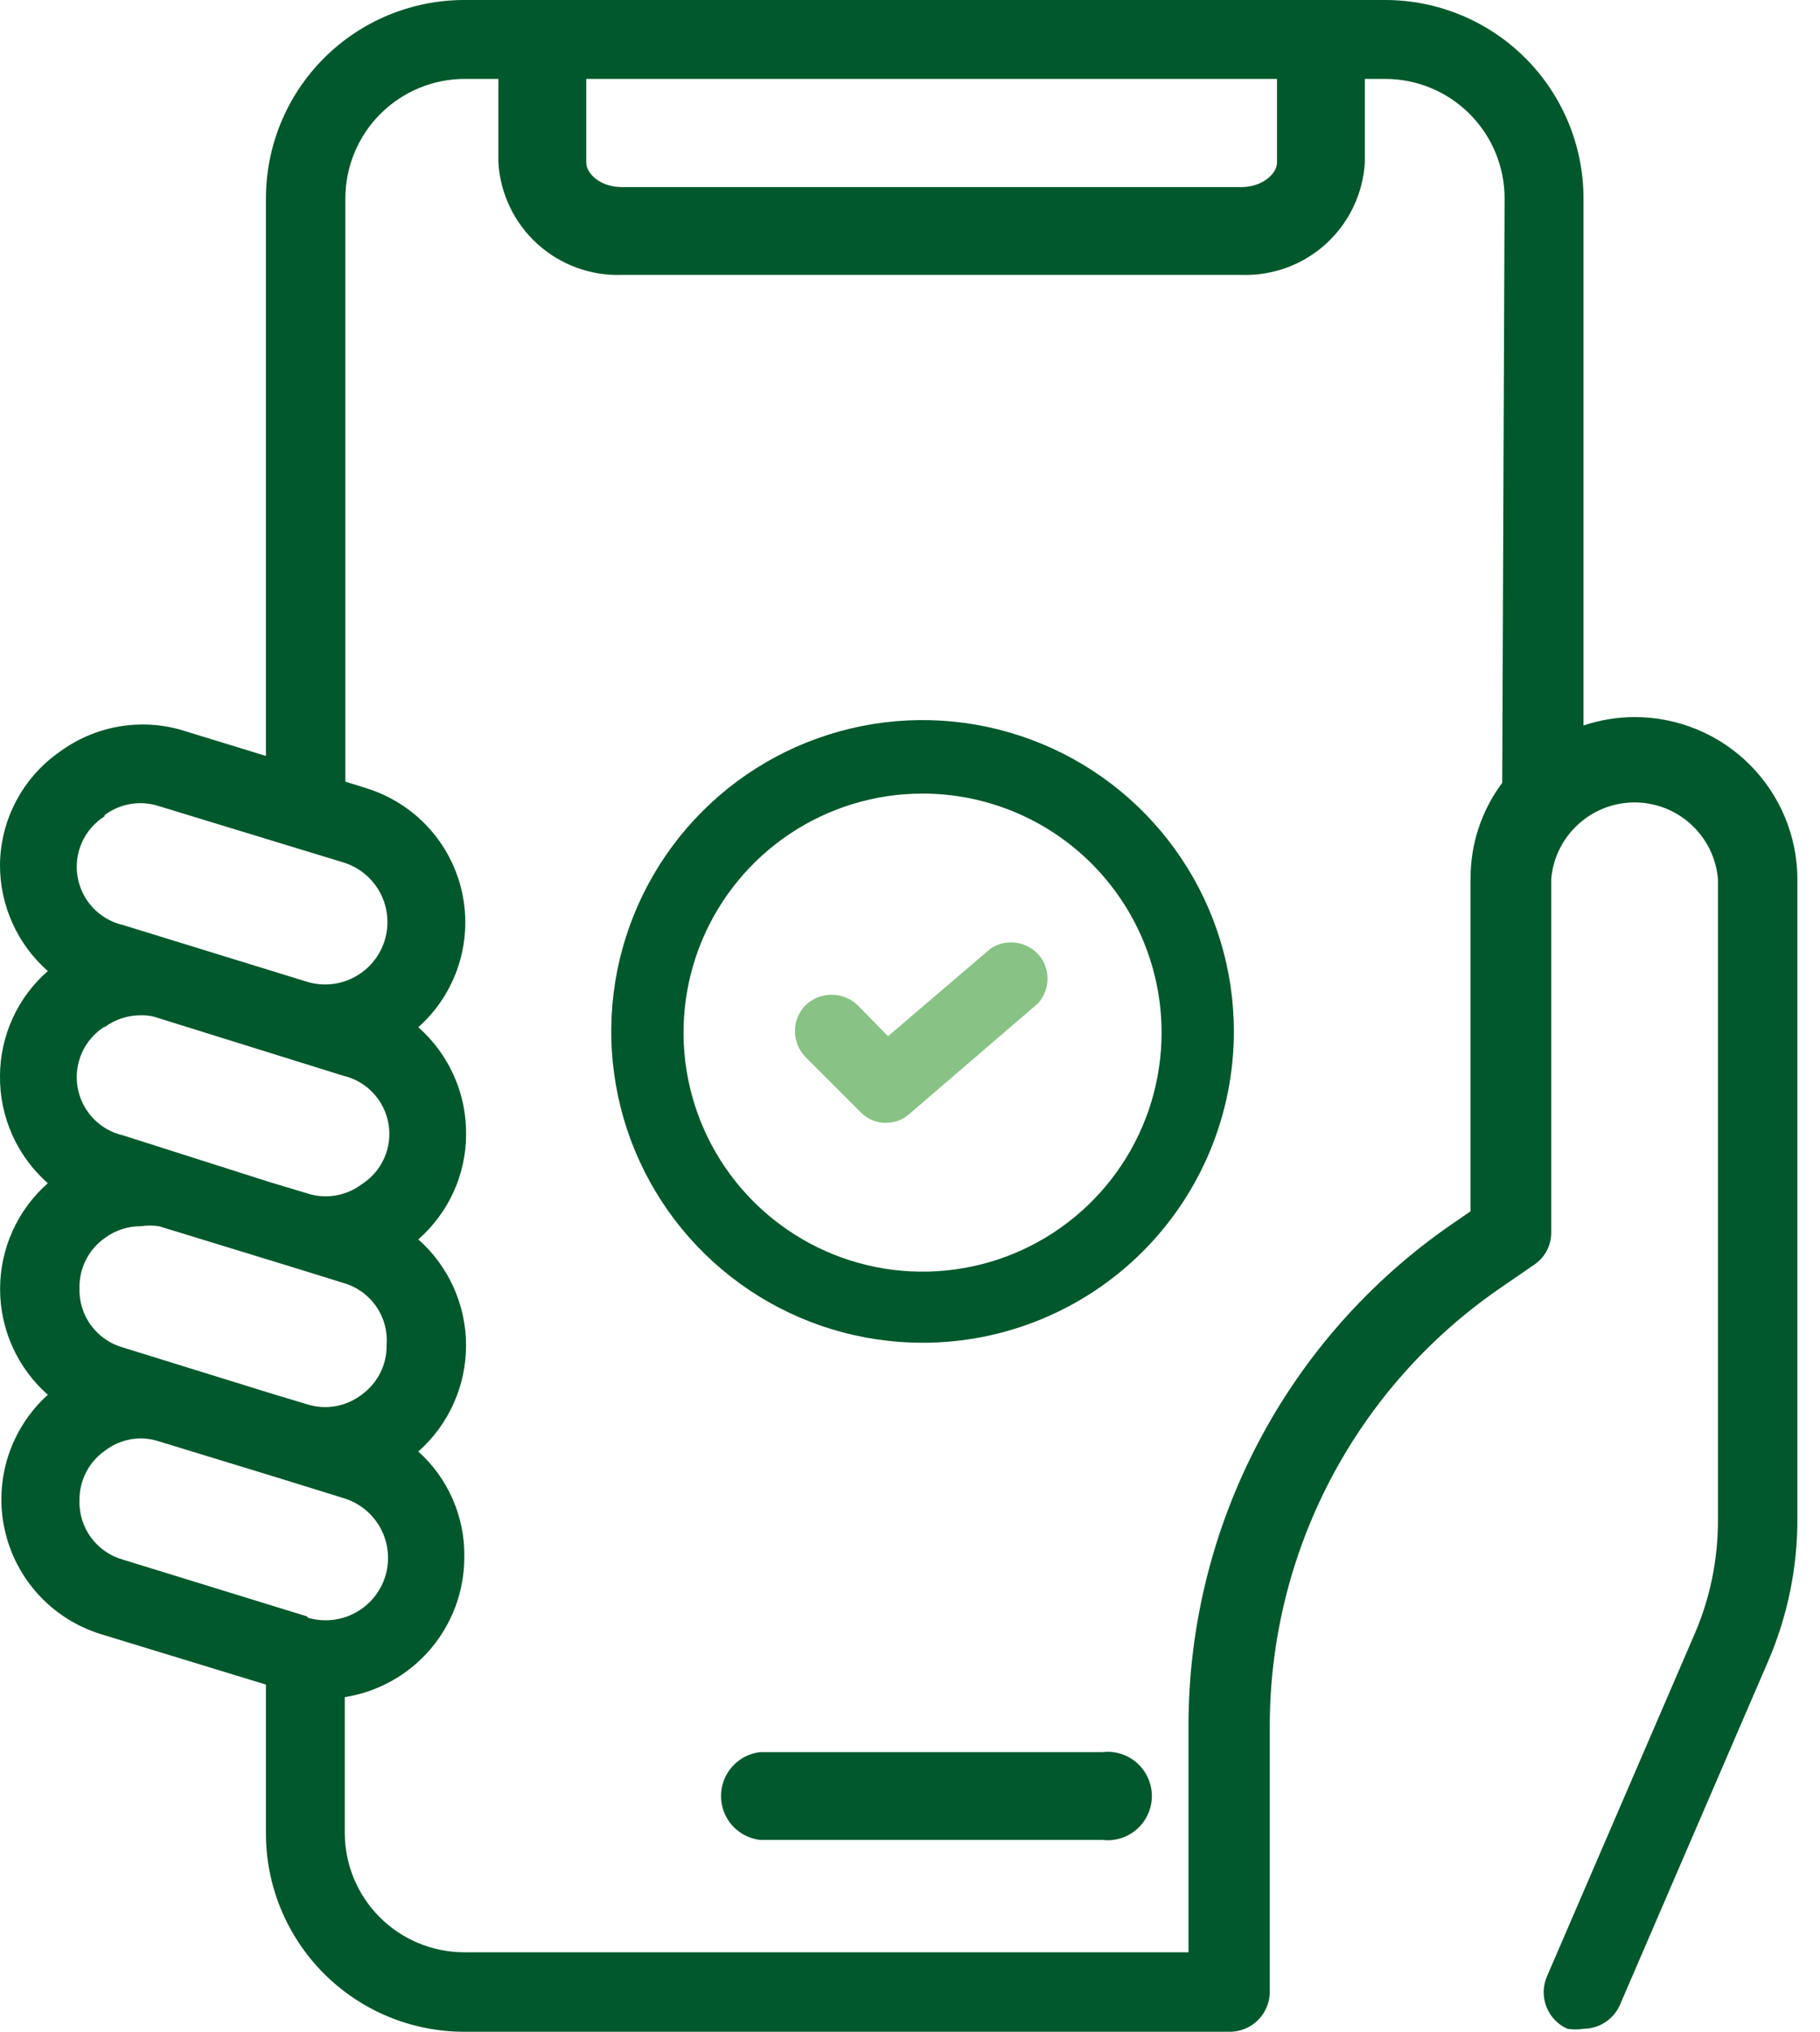
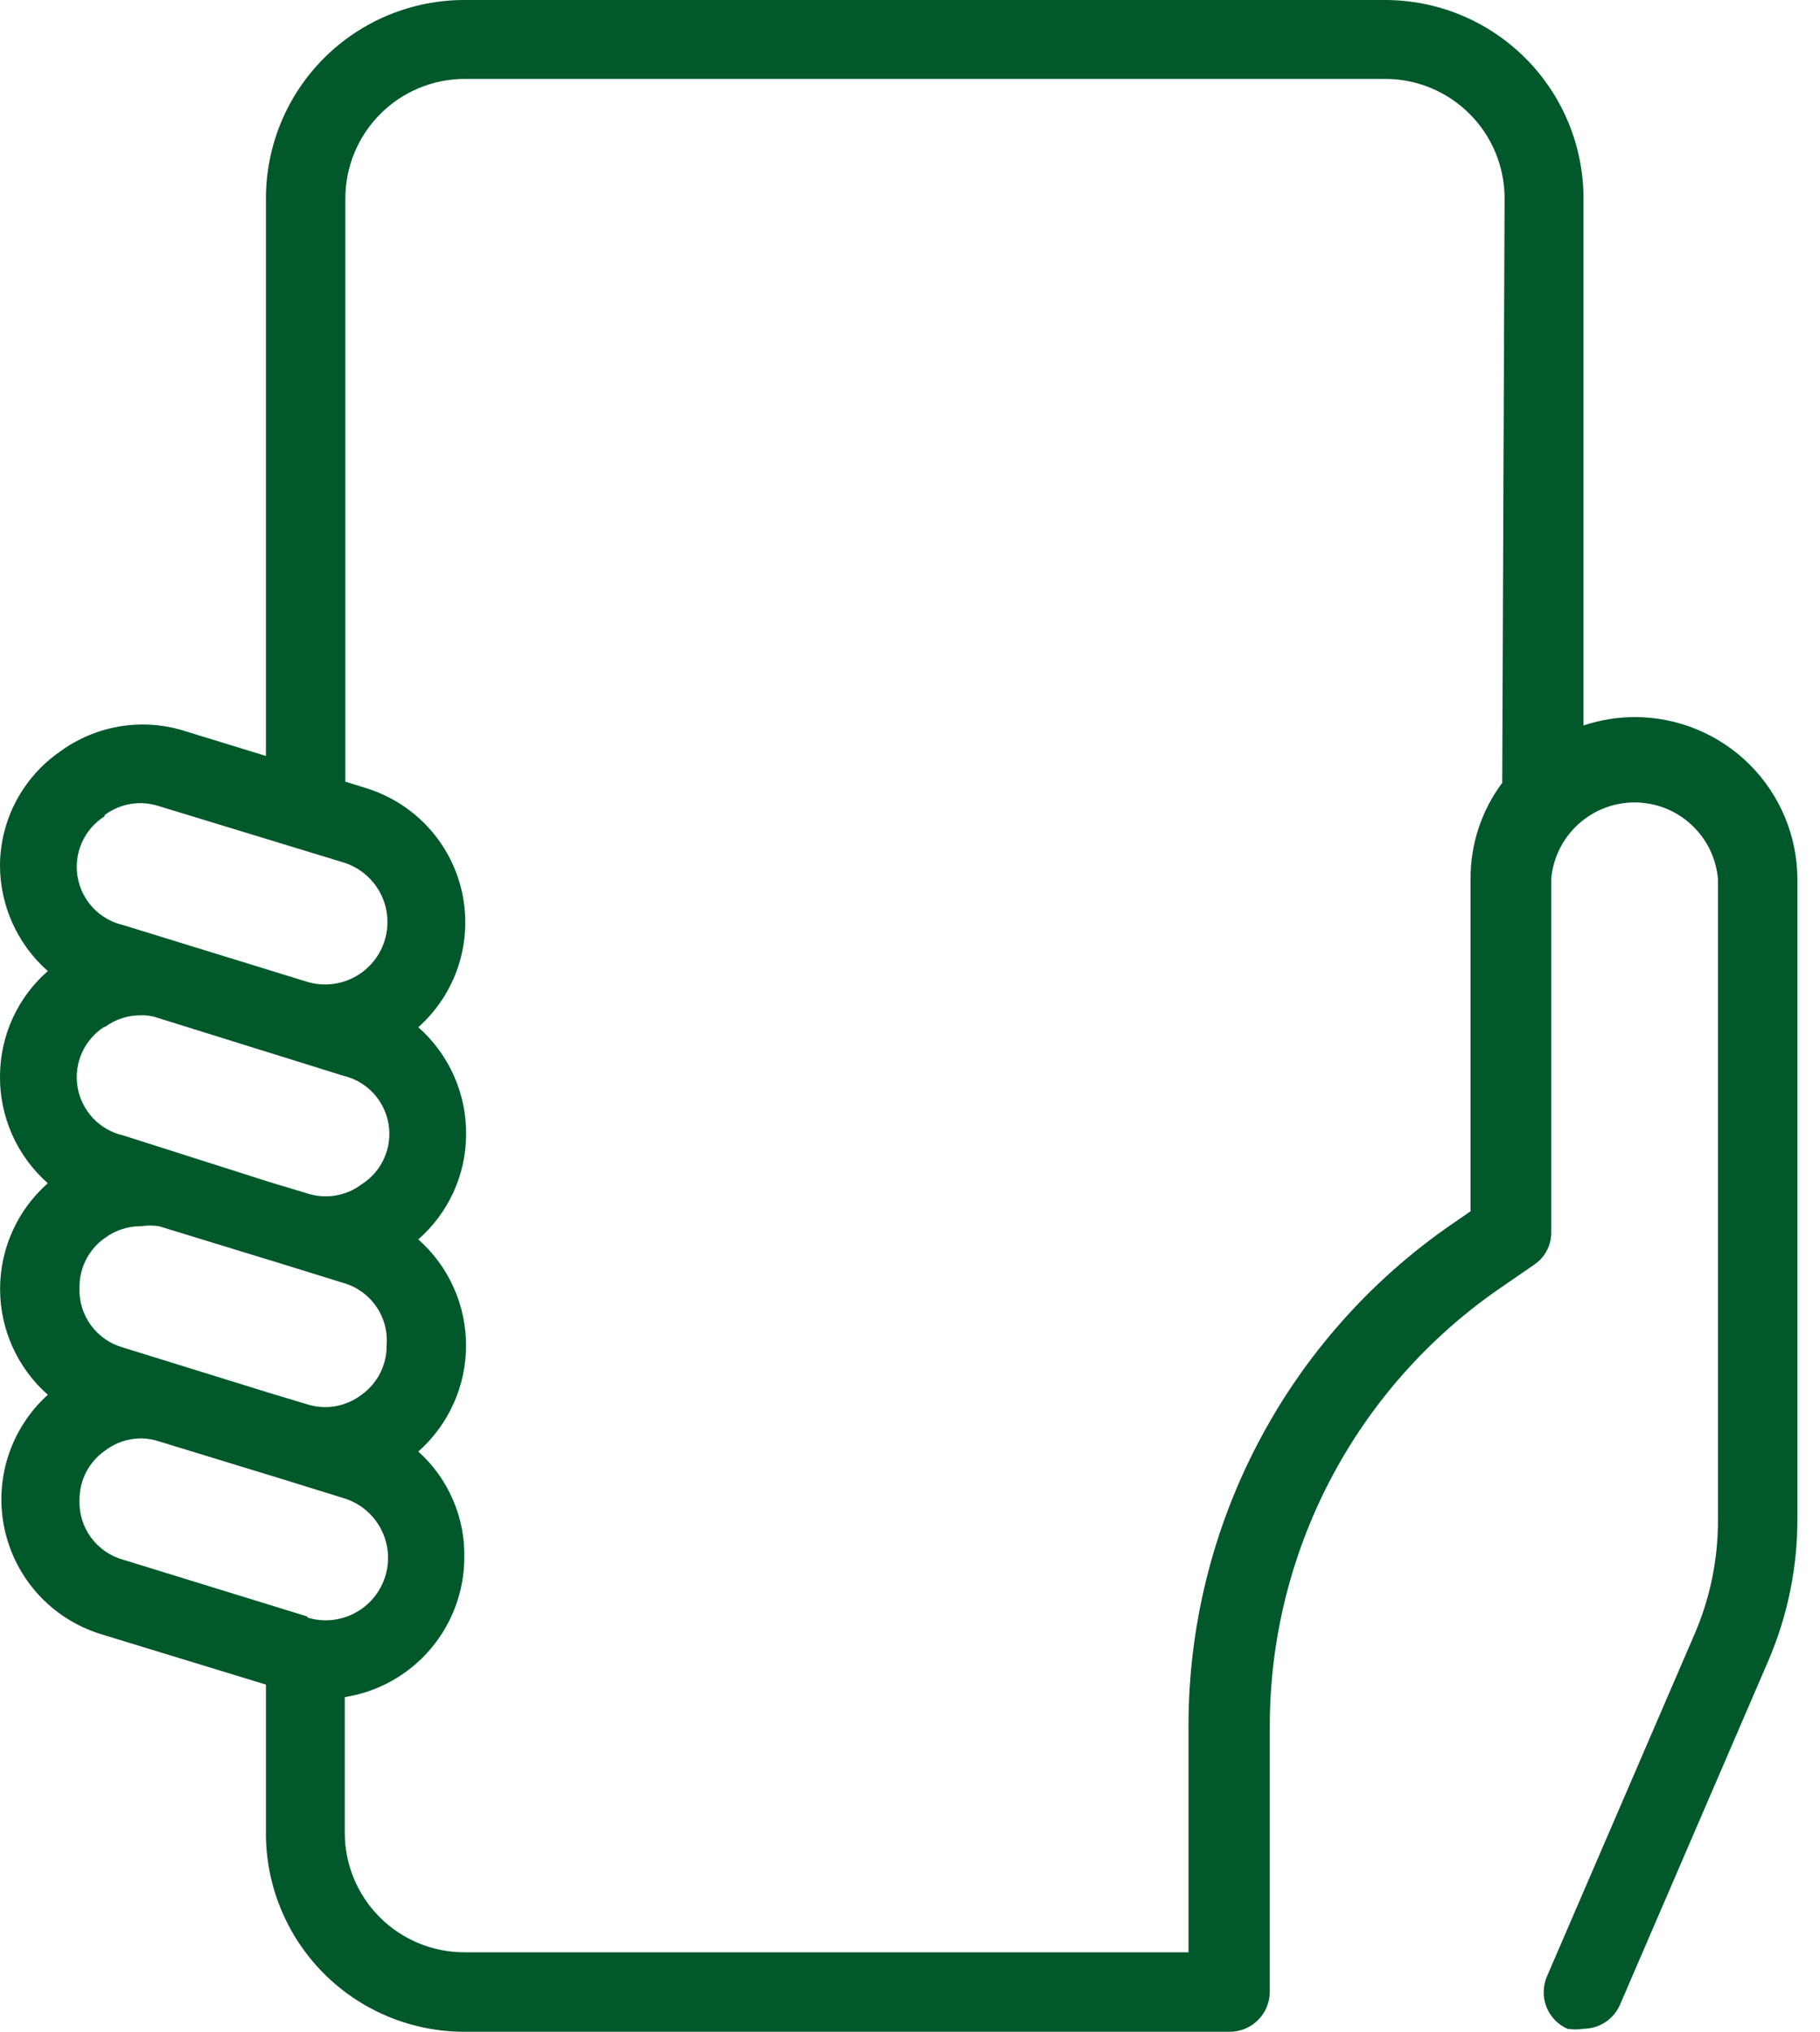
<svg xmlns="http://www.w3.org/2000/svg" width="43" height="48" viewBox="0 0 43 48" fill="none">
  <path d="M38.626 16.941C38.213 16.941 37.803 17.008 37.412 17.139V4.687C37.412 3.444 36.918 2.252 36.039 1.373C35.16 0.494 33.968 0 32.725 0L10.97 0C9.727 0 8.534 0.494 7.655 1.373C6.776 2.252 6.283 3.444 6.283 4.687V17.859L4.306 17.252C3.817 17.107 3.302 17.078 2.799 17.166C2.297 17.255 1.823 17.458 1.412 17.76C0.981 18.06 0.628 18.458 0.382 18.923C0.136 19.387 0.005 19.903 0 20.428C-0.002 20.903 0.098 21.373 0.293 21.807C0.488 22.24 0.773 22.627 1.13 22.941C0.777 23.249 0.494 23.629 0.299 24.055C0.105 24.481 0.003 24.943 0 25.412C-0.006 25.892 0.092 26.367 0.287 26.806C0.482 27.244 0.769 27.636 1.13 27.953C0.775 28.266 0.491 28.65 0.297 29.081C0.102 29.512 0.002 29.979 0.002 30.452C0.002 30.924 0.102 31.392 0.297 31.823C0.491 32.253 0.775 32.638 1.13 32.951C0.695 33.344 0.372 33.845 0.192 34.403C0.013 34.961 -0.016 35.557 0.109 36.13C0.234 36.703 0.507 37.232 0.902 37.666C1.297 38.099 1.799 38.42 2.358 38.598L6.283 39.798V43.271C6.277 43.89 6.394 44.504 6.627 45.077C6.86 45.651 7.205 46.172 7.64 46.612C8.076 47.052 8.595 47.401 9.166 47.639C9.738 47.877 10.351 48 10.97 48H29.054C29.303 48 29.541 47.902 29.718 47.728C29.895 47.554 29.997 47.317 30 47.068V40.772C30.002 38.746 30.493 36.752 31.432 34.957C32.371 33.163 33.73 31.622 35.393 30.466L36.254 29.873C36.378 29.789 36.479 29.675 36.548 29.542C36.617 29.409 36.652 29.261 36.65 29.111V20.767C36.691 20.273 36.917 19.814 37.282 19.479C37.647 19.143 38.124 18.957 38.619 18.957C39.114 18.957 39.592 19.143 39.956 19.479C40.321 19.814 40.547 20.273 40.589 20.767V35.929C40.589 36.837 40.407 37.734 40.052 38.569L36.551 46.687C36.451 46.916 36.445 47.174 36.535 47.407C36.625 47.64 36.803 47.828 37.031 47.929C37.157 47.95 37.286 47.95 37.412 47.929C37.595 47.928 37.773 47.875 37.926 47.775C38.079 47.674 38.2 47.532 38.273 47.365L41.774 39.247C42.236 38.177 42.471 37.024 42.466 35.859V20.767C42.462 19.751 42.056 18.778 41.336 18.061C40.617 17.344 39.642 16.941 38.626 16.941ZM2.471 19.256C2.719 19.07 3.022 18.971 3.332 18.974C3.476 18.976 3.619 19 3.756 19.045L8.104 20.372C8.478 20.484 8.793 20.741 8.978 21.085C9.163 21.429 9.204 21.833 9.092 22.207C8.98 22.581 8.723 22.896 8.379 23.081C8.035 23.267 7.631 23.308 7.257 23.195L2.908 21.854C2.637 21.792 2.39 21.65 2.198 21.448C2.007 21.245 1.88 20.99 1.833 20.715C1.786 20.441 1.822 20.158 1.935 19.904C2.049 19.649 2.235 19.434 2.471 19.285V19.256ZM2.471 24.268C2.719 24.082 3.022 23.983 3.332 23.986C3.476 23.982 3.62 24.006 3.756 24.056L8.104 25.412C8.375 25.474 8.623 25.616 8.814 25.818C9.005 26.021 9.132 26.276 9.179 26.551C9.226 26.825 9.19 27.108 9.077 27.362C8.963 27.617 8.777 27.832 8.541 27.981C8.36 28.117 8.149 28.207 7.925 28.244C7.701 28.281 7.472 28.263 7.257 28.193L6.367 27.925L2.908 26.823C2.637 26.761 2.39 26.62 2.198 26.417C2.007 26.214 1.88 25.959 1.833 25.685C1.786 25.41 1.822 25.128 1.935 24.873C2.049 24.618 2.235 24.403 2.471 24.254V24.268ZM9.134 31.779C9.138 32.008 9.086 32.234 8.982 32.438C8.879 32.642 8.728 32.818 8.541 32.951C8.361 33.089 8.15 33.181 7.927 33.221C7.703 33.26 7.473 33.245 7.257 33.176L6.367 32.908L2.908 31.835C2.603 31.75 2.335 31.564 2.148 31.308C1.961 31.052 1.866 30.74 1.878 30.424C1.874 30.195 1.927 29.969 2.03 29.765C2.133 29.56 2.284 29.384 2.471 29.252C2.719 29.066 3.022 28.966 3.332 28.969C3.472 28.948 3.615 28.948 3.756 28.969L6.706 29.873L8.118 30.311C8.431 30.401 8.703 30.596 8.888 30.864C9.073 31.131 9.16 31.454 9.134 31.779ZM7.257 38.188L2.908 36.847C2.603 36.762 2.335 36.576 2.148 36.32C1.961 36.064 1.866 35.752 1.878 35.435C1.877 35.209 1.93 34.986 2.033 34.784C2.136 34.583 2.286 34.409 2.471 34.278C2.717 34.086 3.02 33.982 3.332 33.981C3.476 33.983 3.619 34.007 3.756 34.052L6.706 34.955L8.118 35.393C8.492 35.505 8.807 35.762 8.992 36.106C9.177 36.45 9.218 36.854 9.106 37.228C8.994 37.603 8.737 37.917 8.393 38.102C8.049 38.288 7.645 38.329 7.271 38.217L7.257 38.188ZM35.492 18.494C35.001 19.15 34.739 19.948 34.744 20.767V28.616L34.292 28.927C32.375 30.251 30.808 32.02 29.726 34.084C28.644 36.147 28.079 38.442 28.08 40.772V46.122H10.97C10.221 46.122 9.503 45.825 8.973 45.295C8.444 44.766 8.146 44.048 8.146 43.299V40.094C8.933 39.97 9.65 39.569 10.167 38.963C10.685 38.358 10.969 37.587 10.97 36.791C10.979 36.321 10.886 35.854 10.698 35.423C10.511 34.992 10.233 34.606 9.883 34.292C10.238 33.978 10.522 33.592 10.716 33.16C10.911 32.728 11.011 32.26 11.011 31.786C11.011 31.312 10.911 30.844 10.716 30.412C10.522 29.98 10.238 29.594 9.883 29.28C10.233 28.973 10.515 28.596 10.71 28.173C10.905 27.749 11.008 27.29 11.012 26.823C11.02 26.341 10.923 25.863 10.728 25.422C10.533 24.981 10.245 24.587 9.883 24.268C10.322 23.877 10.649 23.376 10.831 22.817C11.012 22.258 11.042 21.661 10.918 21.086C10.793 20.512 10.517 19.98 10.119 19.547C9.722 19.114 9.216 18.795 8.654 18.621L8.16 18.466V4.687C8.16 3.938 8.458 3.22 8.987 2.691C9.517 2.161 10.235 1.864 10.984 1.864H32.725C33.474 1.864 34.192 2.161 34.721 2.691C35.251 3.22 35.548 3.938 35.548 4.687L35.492 18.494Z" fill="#01582B" />
-   <path d="M26.048 43.468H17.959C17.704 43.438 17.47 43.316 17.299 43.125C17.129 42.934 17.035 42.687 17.035 42.43C17.035 42.174 17.129 41.927 17.299 41.736C17.47 41.545 17.704 41.422 17.959 41.393H26.048C26.195 41.376 26.343 41.39 26.483 41.434C26.624 41.478 26.754 41.552 26.864 41.65C26.974 41.748 27.062 41.868 27.122 42.003C27.183 42.137 27.214 42.283 27.214 42.43C27.214 42.578 27.183 42.724 27.122 42.858C27.062 42.993 26.974 43.113 26.864 43.211C26.754 43.309 26.624 43.383 26.483 43.427C26.343 43.471 26.195 43.485 26.048 43.468Z" fill="#01582B" />
-   <path d="M29.338 6.494H14.684C13.949 6.518 13.234 6.253 12.691 5.758C12.148 5.262 11.819 4.574 11.775 3.84V1.412H13.851V3.84C13.851 4.108 14.19 4.419 14.684 4.419H29.338C29.818 4.419 30.171 4.108 30.171 3.84V1.412H32.246V3.84C32.202 4.574 31.874 5.262 31.331 5.758C30.788 6.253 30.073 6.518 29.338 6.494Z" fill="#01582B" />
-   <path d="M20.939 26.527C20.826 26.529 20.713 26.508 20.608 26.464C20.504 26.42 20.41 26.355 20.332 26.273L19.033 24.974C18.872 24.811 18.781 24.59 18.781 24.36C18.781 24.13 18.872 23.91 19.033 23.746C19.198 23.588 19.418 23.5 19.647 23.5C19.876 23.5 20.096 23.588 20.261 23.746L20.981 24.48L23.409 22.405C23.601 22.28 23.834 22.235 24.058 22.28C24.282 22.325 24.48 22.456 24.609 22.645C24.713 22.806 24.761 22.997 24.746 23.189C24.731 23.38 24.653 23.561 24.525 23.704L21.503 26.301C21.35 26.445 21.149 26.526 20.939 26.527Z" fill="#88C385" />
-   <path d="M21.797 31.722C20.342 31.722 18.92 31.291 17.71 30.483C16.501 29.675 15.558 28.526 15.001 27.182C14.445 25.838 14.299 24.359 14.583 22.932C14.867 21.505 15.567 20.195 16.596 19.166C17.624 18.137 18.935 17.437 20.362 17.153C21.788 16.869 23.267 17.015 24.611 17.572C25.956 18.128 27.104 19.071 27.912 20.281C28.721 21.49 29.152 22.912 29.152 24.367C29.152 26.318 28.377 28.189 26.998 29.568C25.618 30.948 23.747 31.722 21.797 31.722ZM21.797 18.748C20.68 18.748 19.588 19.079 18.659 19.7C17.731 20.32 17.007 21.203 16.579 22.234C16.152 23.266 16.04 24.402 16.258 25.497C16.476 26.593 17.014 27.599 17.804 28.388C18.593 29.178 19.6 29.716 20.695 29.934C21.79 30.152 22.926 30.04 23.958 29.613C24.99 29.185 25.872 28.461 26.492 27.533C27.113 26.604 27.444 25.512 27.444 24.395C27.444 22.898 26.849 21.461 25.79 20.402C24.731 19.343 23.294 18.748 21.797 18.748Z" fill="#01582B" />
</svg>